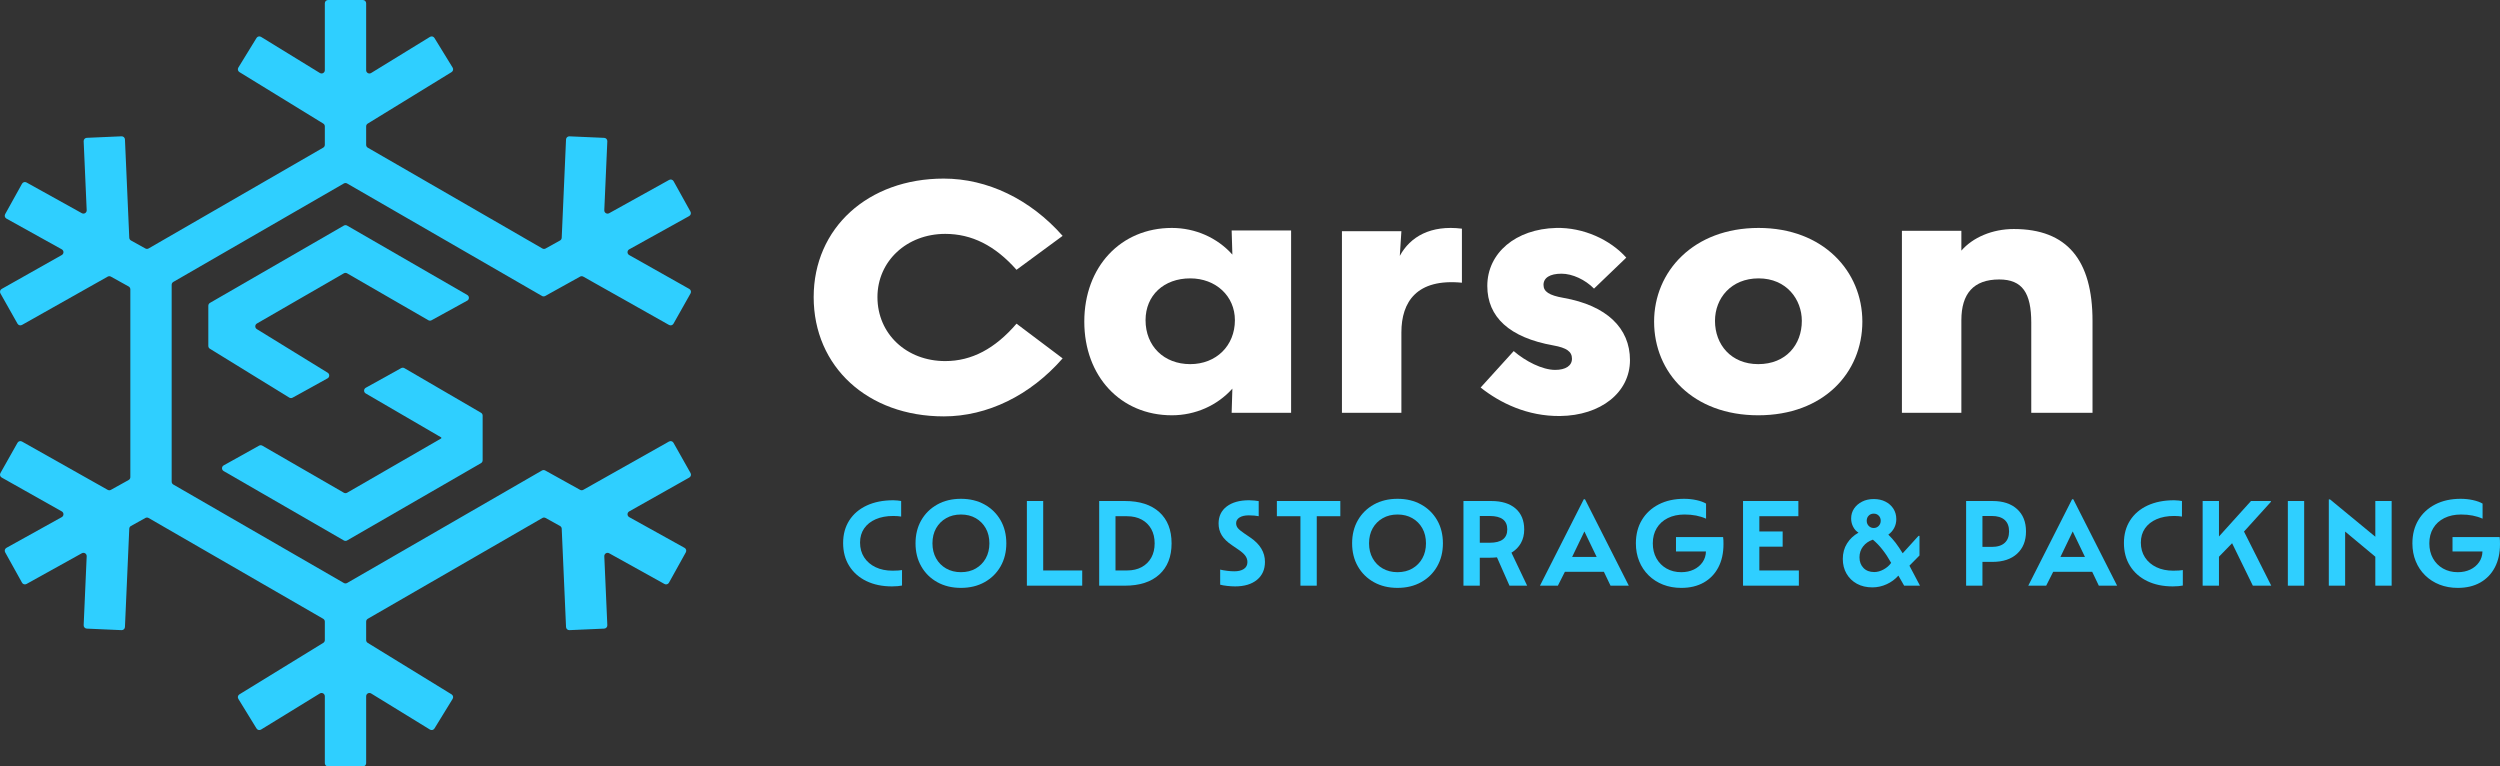
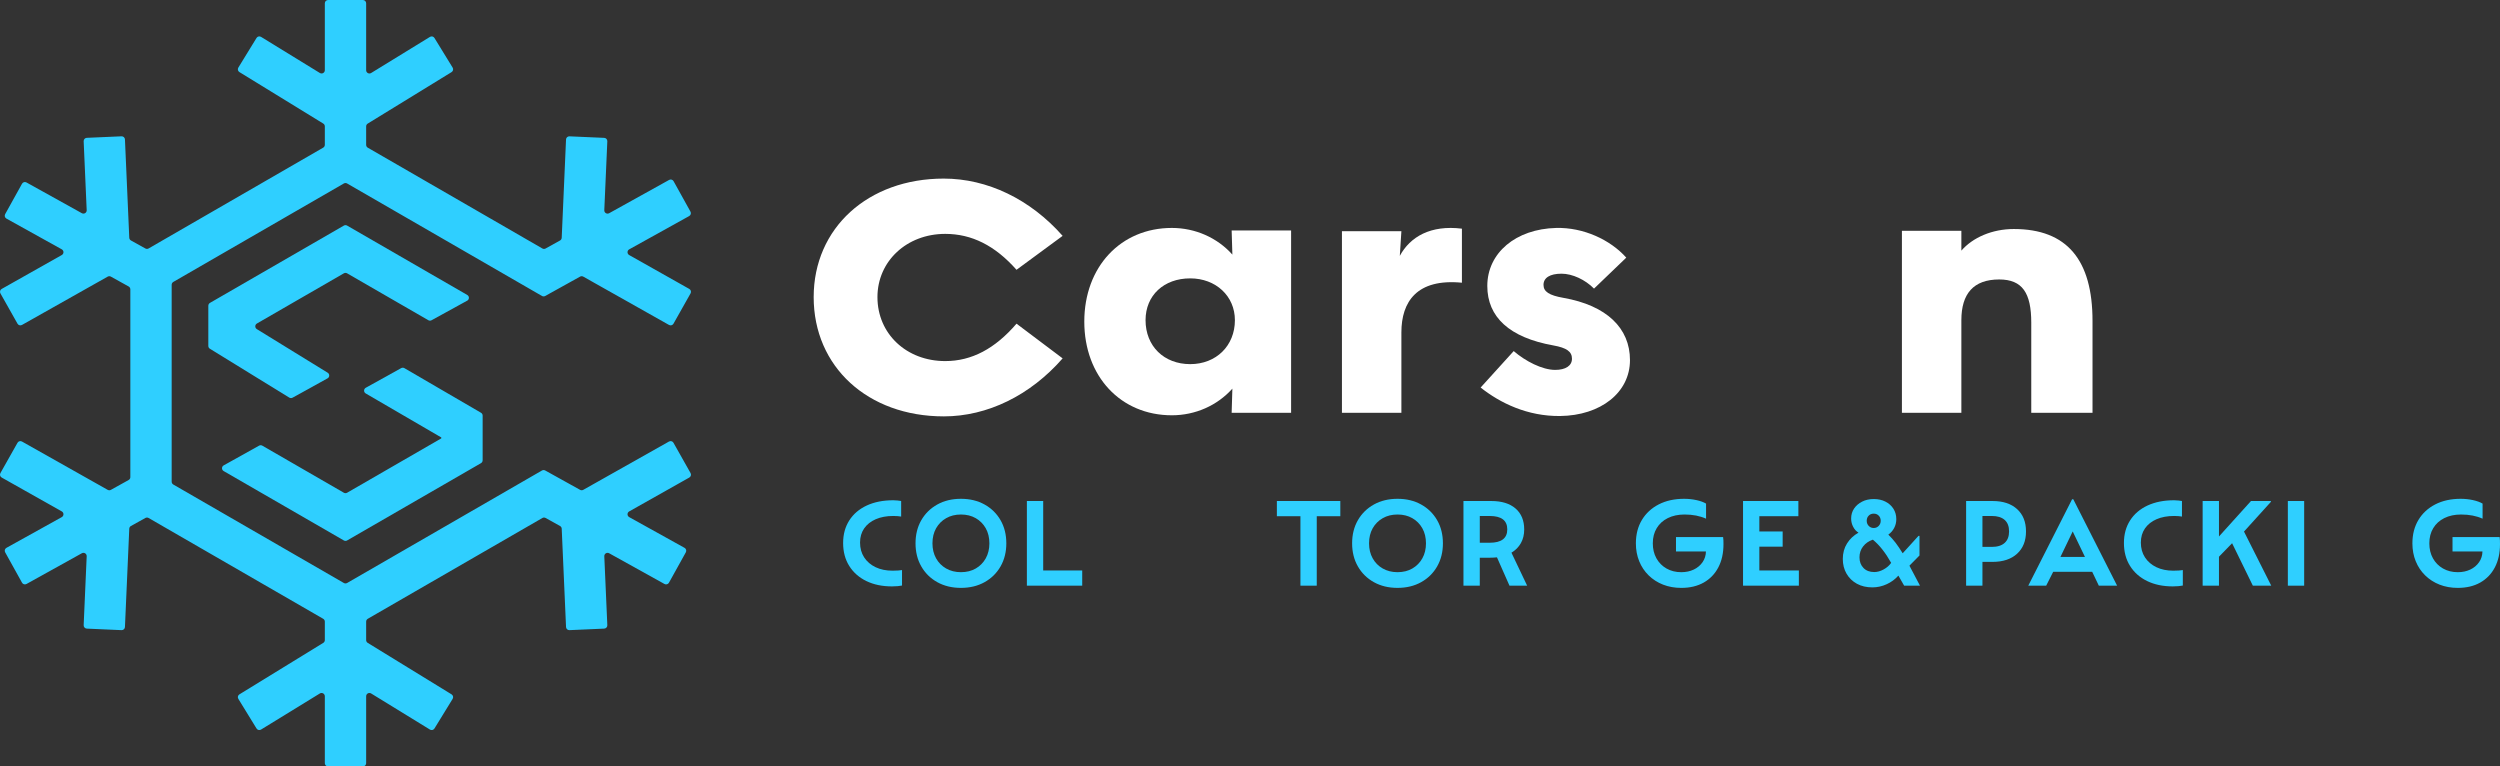
<svg xmlns="http://www.w3.org/2000/svg" id="Layer_1" data-name="Layer 1" viewBox="0 0 324.726 99.557">
  <rect x="0" y="0" width="324.726" height="99.557" fill="#333333" stroke="none" />
  <defs>
    <style>
      .cls-1 {
        fill: #2fcfff;
      }

      .cls-1, .cls-2 {
        stroke-width: 0px;
      }

      .cls-2 {
        fill: #fff;
      }
    </style>
  </defs>
  <g>
    <path class="cls-1" d="M56.055,41.598l4.632-2.545c.29-.159.294-.574.008-.739l-15.608-9.012c-.131-.076-.293-.076-.424,0l-17.391,10.041c-.131.076-.212.216-.212.367v5.228c0,.147.076.284.202.361l10.313,6.347c.13.08.294.084.427.01l4.544-2.511c.284-.157.294-.562.017-.732l-9.203-5.663c-.274-.168-.268-.568.01-.728l11.292-6.519c.131-.076.293-.076.424 0l10.552,6.092c.128.074.286.076.416.004Z" />
    <path class="cls-1" d="M62.69,59.791v-5.812c0-.151-.08-.29-.211-.366l-9.951-5.795c-.129-.075-.288-.077-.419-.004l-4.599,2.553c-.288.16-.292.572-.008.737l9.819,5.718v.115l-12.234,7.063c-.131.076-.293.076-.424 0l-10.589-6.114c-.129-.075-.288-.076-.418-.003l-4.6,2.564c-.288.16-.291.573-.006.738l15.613,9.014c.131.076.293.076.424-0l17.39-10.04c.131-.076.212-.216.212-.367Z" />
    <path class="cls-1" d="M86.899,57.348l-11.137,6.277c-.128.072-.285.073-.414.001l-4.534-2.517c-.13-.072-.289-.071-.418.004l-25.309,14.612c-.131.076-.293.076-.424 0l-22.153-12.79c-.131-.076-.212-.216-.212-.367v-25.58c0-.151.081-.291.212-.367l22.153-12.79c.131-.076.293-.076.424 0l25.309,14.612c.129.074.288.076.418.004l4.534-2.517c.129-.072.286-.071.414.001l11.137,6.277c.204.115.463.043.578-.161l2.22-3.938c.115-.204.043-.463-.161-.578l-7.811-4.403c-.289-.163-.287-.579.002-.74l7.793-4.326c.205-.114.279-.372.165-.577l-2.194-3.952c-.114-.205-.372-.279-.577-.165l-7.793,4.326c-.29.161-.644-.058-.629-.389l.393-8.958c.01-.234-.171-.432-.405-.442l-4.516-.198c-.234-.01-.432.171-.442.405l-.561,12.772c-.006.147-.089.281-.218.352l-1.876,1.042c-.13.072-.289.071-.418-.004l-22.677-13.092c-.131-.076-.212-.216-.212-.367v-2.401c0-.147.077-.284.202-.361l10.894-6.689c.2-.123.262-.384.139-.583l-2.365-3.852c-.123-.2-.384-.262-.583-.139l-7.641,4.692c-.283.173-.646-.03-.646-.361V.424c0-.234-.19-.424-.424-.424h-4.52c-.234,0-.424.19-.424.424v8.695c0,.332-.363.535-.646.361l-7.641-4.692c-.2-.123-.461-.06-.583.139l-2.365,3.852c-.123.2-.06.461.139.583l10.894,6.689c.126.077.202.214.202.361v2.4c0,.151-.081.291-.212.367l-22.677,13.093c-.129.074-.288.076-.418.004l-1.876-1.042c-.129-.072-.211-.205-.218-.352l-.561-12.772c-.01-.234-.208-.415-.442-.405l-4.516.198c-.234.01-.415.208-.405.442l.393,8.958c.015.331-.34.55-.629.389l-7.191-3.993c-.205-.114-.463-.04-.577.165l-2.194,3.952c-.114.205-.04.463.165.577l7.191,3.993c.29.161.291.577.002.74L.216,37.531c-.204.115-.276.374-.161.578l2.22,3.938c.115.204.374.276.578.161l11.136-6.277c.128-.072.285-.073.414-.001l2.309,1.282c.135.075.218.217.218.371v24.392c0,.154-.084.296-.218.371l-2.309,1.282c-.129.072-.286.071-.414-.001l-11.136-6.277c-.204-.115-.463-.043-.578.161L.055,61.447c-.115.204-.043.463.161.578l7.811,4.403c.289.163.287.579-.002.74l-7.191,3.993c-.205.114-.279.372-.165.577l2.194,3.952c.114.205.372.279.577.165l7.191-3.992c.29-.161.644.058.629.389l-.393,8.958c-.01.234.171.432.405.442l4.516.198c.234.01.432-.171.442-.405l.561-12.772c.006-.147.089-.281.218-.352l1.876-1.042c.13-.072.289-.071.418.004l22.677,13.092c.131.076.212.216.212.367v2.401c0,.147-.077.284-.202.361l-10.894,6.689c-.2.123-.262.384-.139.583l2.365,3.852c.123.2.384.262.583.139l7.641-4.692c.283-.173.646.03.646.361v8.695c0,.234.19.424.424.424h4.52c.234,0,.424-.19.424-.424v-8.695c0-.332.363-.535.646-.361l7.641,4.692c.2.123.461.06.583-.139l2.365-3.852c.123-.2.06-.461-.139-.583l-10.894-6.689c-.126-.077-.202-.214-.202-.361v-2.401c0-.151.081-.291.212-.367l22.677-13.092c.129-.074.288-.076.418-.004l1.876,1.042c.129.072.211.205.218.352l.561,12.772c.01.234.208.415.442.405l4.516-.198c.234-.01.415-.208.405-.442l-.393-8.958c-.015-.331.34-.55.629-.389l7.191,3.993c.205.114.463.04.577-.165l2.194-3.952c.114-.205.04-.463-.165-.577l-7.191-3.993c-.29-.161-.291-.577-.002-.74l7.811-4.403c.204-.115.276-.374.161-.578l-2.22-3.937c-.115-.204-.374-.276-.578-.161Z" />
  </g>
  <g>
    <g>
      <path class="cls-2" d="M122.583,54.083c-9.875,0-16.895-6.458-16.895-15.49,0-8.985,7.066-15.396,16.895-15.396,5.663,0,11.231,2.667,15.443,7.44l-5.99,4.407c-2.797-3.158-5.823-4.665-9.261-4.665-4.998,0-8.803,3.548-8.803,8.212,0,4.763,3.76,8.31,8.803,8.31,3.438,0,6.464-1.604,9.261-4.859l5.99,4.508c-4.212,4.82-9.781,7.534-15.443,7.534Z" />
      <path class="cls-2" d="M140.84,41.775c0-7.113,4.727-12.168,11.372-12.168,3.042,0,5.897,1.264,7.862,3.463l-.094-3.135h7.722v23.68h-7.722l.094-3.136c-1.965,2.2-4.82,3.463-7.862,3.463-6.645,0-11.372-5.054-11.372-12.167ZM160.402,41.587c0-3.136-2.48-5.429-5.803-5.429-3.416,0-5.803,2.199-5.803,5.429,0,3.369,2.387,5.71,5.803,5.71,3.37,0,5.803-2.387,5.803-5.71Z" />
      <path class="cls-2" d="M182.027,43.178v10.437h-7.722v-23.587h7.722l-.206,3.209c1.345-2.488,4.009-4.039,8.068-3.536v7.02c-5.862-.569-7.862,2.48-7.862,6.458Z" />
      <path class="cls-2" d="M202.639,54.036c-4.233.047-7.782-1.684-10.32-3.698l4.296-4.736c1.518,1.312,3.713,2.444,5.39,2.444,1.364,0,2.179-.549,2.179-1.449,0-.931-.686-1.419-2.434-1.732-5.676-1.018-8.564-3.677-8.564-7.723,0-4.288,3.695-7.403,8.938-7.534,3.547-.089,7.032,1.528,9.113,3.856l-4.19,4.024c-1.136-1.157-2.802-1.938-4.221-1.938-1.495,0-2.34.524-2.34,1.451,0,.879.731,1.361,2.574,1.685,5.622.988,8.658,3.925,8.658,8.091,0,4.214-3.809,7.201-9.079,7.259Z" />
-       <path class="cls-2" d="M228.377,53.942c-8.471,0-13.525-5.521-13.525-12.167,0-6.505,5.101-12.168,13.572-12.168,8.424,0,13.478,5.663,13.478,12.168,0,6.646-5.054,12.167-13.525,12.167ZM228.424,36.158c-3.557,0-5.663,2.57-5.663,5.521,0,3.095,2.106,5.618,5.616,5.618,3.604,0,5.663-2.523,5.663-5.618,0-2.761-1.965-5.521-5.616-5.521Z" />
      <path class="cls-2" d="M263.842,41.916c0-3.854-1.146-5.616-4.165-5.616-3.343,0-4.914,1.854-4.914,5.288v12.027h-7.722v-23.634h7.722v2.574c1.479-1.707,4.006-2.808,6.809-2.808,6.926,0,10.226,4.032,10.226,11.934v11.934h-7.956l0-11.699Z" />
    </g>
    <g>
      <path class="cls-1" d="M110.311,73.515c-.532-.845-.797-1.841-.797-2.988,0-1.115.265-2.09.797-2.925.531-.834,1.286-1.479,2.263-1.937.978-.456,2.13-.686,3.458-.686.17,0,.354.011.55.032.196.021.353.043.47.063v2.024c-.106-.021-.255-.04-.446-.056-.191-.016-.383-.023-.574-.023-.871,0-1.631.141-2.279.422-.648.281-1.15.681-1.506,1.195-.356.516-.534,1.129-.534,1.841,0,.733.178,1.374.534,1.921.356.547.85.973,1.482,1.275.632.303,1.368.454,2.208.454.255,0,.497-.008.725-.024.228-.016.396-.034.502-.056v2.009c-.149.031-.334.058-.558.079s-.473.032-.75.032c-1.265,0-2.372-.231-3.323-.693-.951-.462-1.692-1.116-2.223-1.961Z" />
      <path class="cls-1" d="M119.667,73.572c-.5-.871-.749-1.87-.749-2.997,0-1.137.25-2.138.749-3.004.499-.866,1.192-1.547,2.08-2.041.887-.493,1.91-.74,3.068-.74s2.181.247,3.068.74c.887.494,1.581,1.175,2.08,2.041s.749,1.867.749,3.004c0,1.127-.25,2.126-.749,2.997s-1.193,1.554-2.08,2.048-1.91.741-3.068.741-2.181-.247-3.068-.741c-.888-.494-1.581-1.177-2.08-2.048ZM128.042,72.519c.313-.562.47-1.211.47-1.944,0-.743-.157-1.395-.47-1.952s-.747-.996-1.299-1.315c-.553-.318-1.195-.478-1.929-.478-.723,0-1.363.159-1.92.478-.558.319-.994.758-1.307,1.315s-.47,1.209-.47,1.952c0,.733.157,1.382.47,1.944.313.563.749,1.005,1.307,1.323.558.318,1.198.479,1.92.479.733,0,1.376-.16,1.929-.479.552-.318.985-.76,1.299-1.323Z" />
      <path class="cls-1" d="M133.381,65.076h2.12v9.021h5.069v1.977h-7.188v-10.998Z" />
-       <path class="cls-1" d="M142.773,65.076h3.331c1.923,0,3.416.481,4.479,1.442,1.062.962,1.594,2.314,1.594,4.057,0,1.732-.531,3.082-1.594,4.049-1.063.967-2.556,1.45-4.479,1.45h-3.331v-10.998ZM146.391,74.097c.733,0,1.368-.146,1.905-.438.536-.292.951-.701,1.243-1.227.292-.526.438-1.146.438-1.857s-.146-1.331-.438-1.856c-.292-.526-.707-.936-1.243-1.228-.537-.292-1.172-.438-1.905-.438h-1.499v7.045h1.499Z" />
-       <path class="cls-1" d="M158.488,73.986c.255.063.558.117.909.159.351.043.659.063.924.063.531,0,.948-.104,1.251-.311s.455-.502.455-.885c0-.308-.096-.59-.287-.845s-.51-.531-.957-.828l-.749-.511c-.616-.414-1.062-.847-1.339-1.299-.276-.451-.414-.959-.414-1.522,0-.945.353-1.687,1.06-2.223.707-.537,1.676-.806,2.909-.806.212,0,.446.014.701.04.255.027.436.051.542.072v1.96c-.149-.031-.337-.059-.566-.079-.229-.021-.465-.032-.709-.032-.521,0-.927.093-1.219.279-.292.186-.438.433-.438.74,0,.245.077.46.231.646.154.187.443.423.869.71l.749.51c1.264.86,1.896,1.913,1.896,3.156,0,.988-.345,1.767-1.036,2.335-.691.568-1.637.853-2.837.853-.319,0-.667-.021-1.044-.063-.377-.043-.677-.096-.9-.16v-1.96Z" />
      <path class="cls-1" d="M168.915,67.052h-3.061v-1.977h8.241v1.977h-3.061v9.021h-2.12v-9.021Z" />
      <path class="cls-1" d="M176.376,73.572c-.5-.871-.749-1.87-.749-2.997,0-1.137.25-2.138.749-3.004.499-.866,1.192-1.547,2.08-2.041.887-.493,1.91-.74,3.068-.74s2.181.247,3.068.74c.887.494,1.581,1.175,2.08,2.041s.749,1.867.749,3.004c0,1.127-.25,2.126-.749,2.997s-1.193,1.554-2.08,2.048-1.91.741-3.068.741-2.181-.247-3.068-.741c-.888-.494-1.581-1.177-2.08-2.048ZM184.751,72.519c.313-.562.47-1.211.47-1.944,0-.743-.157-1.395-.47-1.952s-.747-.996-1.299-1.315c-.553-.318-1.195-.478-1.929-.478-.723,0-1.363.159-1.92.478-.558.319-.994.758-1.307,1.315s-.47,1.209-.47,1.952c0,.733.157,1.382.47,1.944.313.563.749,1.005,1.307,1.323.558.318,1.198.479,1.92.479.733,0,1.376-.16,1.929-.479.552-.318.985-.76,1.299-1.323Z" />
      <path class="cls-1" d="M190.09,65.076h3.602c1.36,0,2.415.324,3.164.973s1.124,1.557,1.124,2.726c0,.669-.144,1.259-.43,1.77-.287.51-.696.924-1.228,1.243l2.04,4.287h-2.295l-1.626-3.682c-.287.031-.584.048-.893.048h-1.339v3.634h-2.12v-10.998ZM193.501,70.496c1.52,0,2.279-.579,2.279-1.737s-.76-1.737-2.279-1.737h-1.291v3.475h1.291Z" />
-       <path class="cls-1" d="M205.718,64.853h.159l5.69,11.221h-2.375l-.861-1.801h-5.068l-.909,1.801h-2.327l5.69-11.221ZM207.392,72.344l-1.594-3.315-1.594,3.315h3.188Z" />
      <path class="cls-1" d="M213.265,67.539c.521-.866,1.251-1.541,2.191-2.024.94-.483,2.038-.725,3.292-.725.552,0,1.084.056,1.594.167.51.111.93.263,1.259.454v1.961c-.797-.361-1.727-.542-2.789-.542-.829,0-1.554.154-2.176.462-.622.309-1.103.744-1.442,1.307-.34.563-.51,1.223-.51,1.977,0,.733.157,1.382.47,1.944.313.563.749,1.005,1.307,1.323.558.318,1.198.479,1.92.479.606,0,1.148-.114,1.626-.343s.858-.548,1.14-.957c.281-.408.428-.873.438-1.395h-3.889v-1.864h6.12c.021.138.035.278.04.422s.008.306.008.486c0,1.169-.223,2.179-.669,3.028-.446.851-1.079,1.506-1.896,1.969-.818.462-1.791.693-2.917.693-.86,0-1.649-.142-2.367-.423s-1.342-.683-1.873-1.203-.94-1.134-1.227-1.841-.43-1.479-.43-2.319c0-1.158.26-2.17.781-3.036Z" />
      <path class="cls-1" d="M226.403,65.076h7.188v1.977h-5.069v1.977h3.028v1.977h-3.028v3.092h5.132v1.977h-7.252v-10.998Z" />
      <path class="cls-1" d="M241.402,69.188c-.287-.17-.518-.422-.693-.757s-.263-.693-.263-1.076c0-.488.127-.922.382-1.299s.603-.678,1.044-.9c.441-.224.943-.335,1.506-.335.574,0,1.081.111,1.522.335.441.223.786.531,1.036.925.25.393.375.845.375,1.354,0,.414-.093.797-.279,1.147-.186.351-.438.638-.757.86.361.351.68.71.957,1.076.276.366.579.815.908,1.347l2.056-2.263h.127v2.55l-1.307,1.323,1.371,2.598h-2.056l-.749-1.307c-.425.478-.935.853-1.53,1.123-.595.271-1.211.406-1.849.406-.765,0-1.435-.156-2.008-.47s-1.023-.749-1.347-1.307c-.325-.559-.486-1.198-.486-1.921,0-.754.183-1.424.55-2.009.367-.584.863-1.052,1.49-1.402ZM243.266,70.097c-.531.181-.954.473-1.267.876-.313.404-.47.877-.47,1.419,0,.563.173,1.022.518,1.379.345.355.81.533,1.395.533.404,0,.813-.113,1.228-.343.415-.228.738-.512.972-.853-.723-1.296-1.514-2.3-2.375-3.012ZM242.469,67.642c0,.266.088.489.263.67s.391.271.646.271.47-.09.646-.271.263-.404.263-.67-.085-.486-.255-.661c-.17-.176-.388-.264-.653-.264s-.484.088-.654.264c-.17.175-.255.396-.255.661Z" />
      <path class="cls-1" d="M255.38,65.076h3.427c1.36,0,2.425.351,3.196,1.053.77.701,1.156,1.668,1.156,2.9,0,1.222-.386,2.187-1.156,2.893-.771.707-1.836,1.061-3.196,1.061h-1.307v3.092h-2.12v-10.998ZM258.711,71.037c.733,0,1.291-.172,1.674-.518.382-.345.574-.842.574-1.49,0-.659-.191-1.158-.574-1.498-.383-.34-.94-.51-1.674-.51h-1.211v4.016h1.211Z" />
      <path class="cls-1" d="M269.144,64.853h.159l5.69,11.221h-2.375l-.861-1.801h-5.068l-.909,1.801h-2.327l5.69-11.221ZM270.818,72.344l-1.594-3.315-1.594,3.315h3.188Z" />
      <path class="cls-1" d="M276.675,73.515c-.532-.845-.797-1.841-.797-2.988,0-1.115.265-2.09.797-2.925.531-.834,1.286-1.479,2.263-1.937.978-.456,2.13-.686,3.458-.686.17,0,.354.011.55.032.196.021.353.043.47.063v2.024c-.106-.021-.255-.04-.446-.056-.191-.016-.383-.023-.574-.023-.871,0-1.631.141-2.279.422-.648.281-1.15.681-1.506,1.195-.356.516-.534,1.129-.534,1.841,0,.733.178,1.374.534,1.921.356.547.85.973,1.482,1.275.632.303,1.368.454,2.208.454.255,0,.497-.008.725-.024.228-.016.396-.034.502-.056v2.009c-.149.031-.334.058-.558.079s-.473.032-.75.032c-1.265,0-2.372-.231-3.323-.693-.951-.462-1.692-1.116-2.223-1.961Z" />
      <path class="cls-1" d="M286.103,65.076h2.12v4.606l4.16-4.606h2.582v.112l-3.491,3.856,3.539,7.029h-2.391l-2.694-5.515-1.706,1.753v3.762h-2.12v-10.998Z" />
      <path class="cls-1" d="M297.169,65.076h2.12v10.998h-2.12v-10.998Z" />
-       <path class="cls-1" d="M302.492,64.869h.159l5.881,4.846v-4.639h2.12v10.998h-2.12v-3.762l-3.921-3.268v7.029h-2.12v-11.205Z" />
      <path class="cls-1" d="M314.127,67.539c.521-.866,1.251-1.541,2.191-2.024.94-.483,2.038-.725,3.292-.725.552,0,1.084.056,1.594.167.51.111.93.263,1.259.454v1.961c-.797-.361-1.727-.542-2.789-.542-.829,0-1.554.154-2.176.462-.622.309-1.103.744-1.442,1.307-.34.563-.51,1.223-.51,1.977,0,.733.157,1.382.47,1.944.313.563.749,1.005,1.307,1.323.558.318,1.198.479,1.92.479.606,0,1.148-.114,1.626-.343s.858-.548,1.14-.957c.281-.408.428-.873.438-1.395h-3.889v-1.864h6.12c.021.138.035.278.04.422s.008.306.008.486c0,1.169-.223,2.179-.669,3.028-.446.851-1.079,1.506-1.896,1.969-.818.462-1.791.693-2.917.693-.86,0-1.649-.142-2.367-.423s-1.342-.683-1.873-1.203-.94-1.134-1.227-1.841-.43-1.479-.43-2.319c0-1.158.26-2.17.781-3.036Z" />
    </g>
  </g>
</svg>